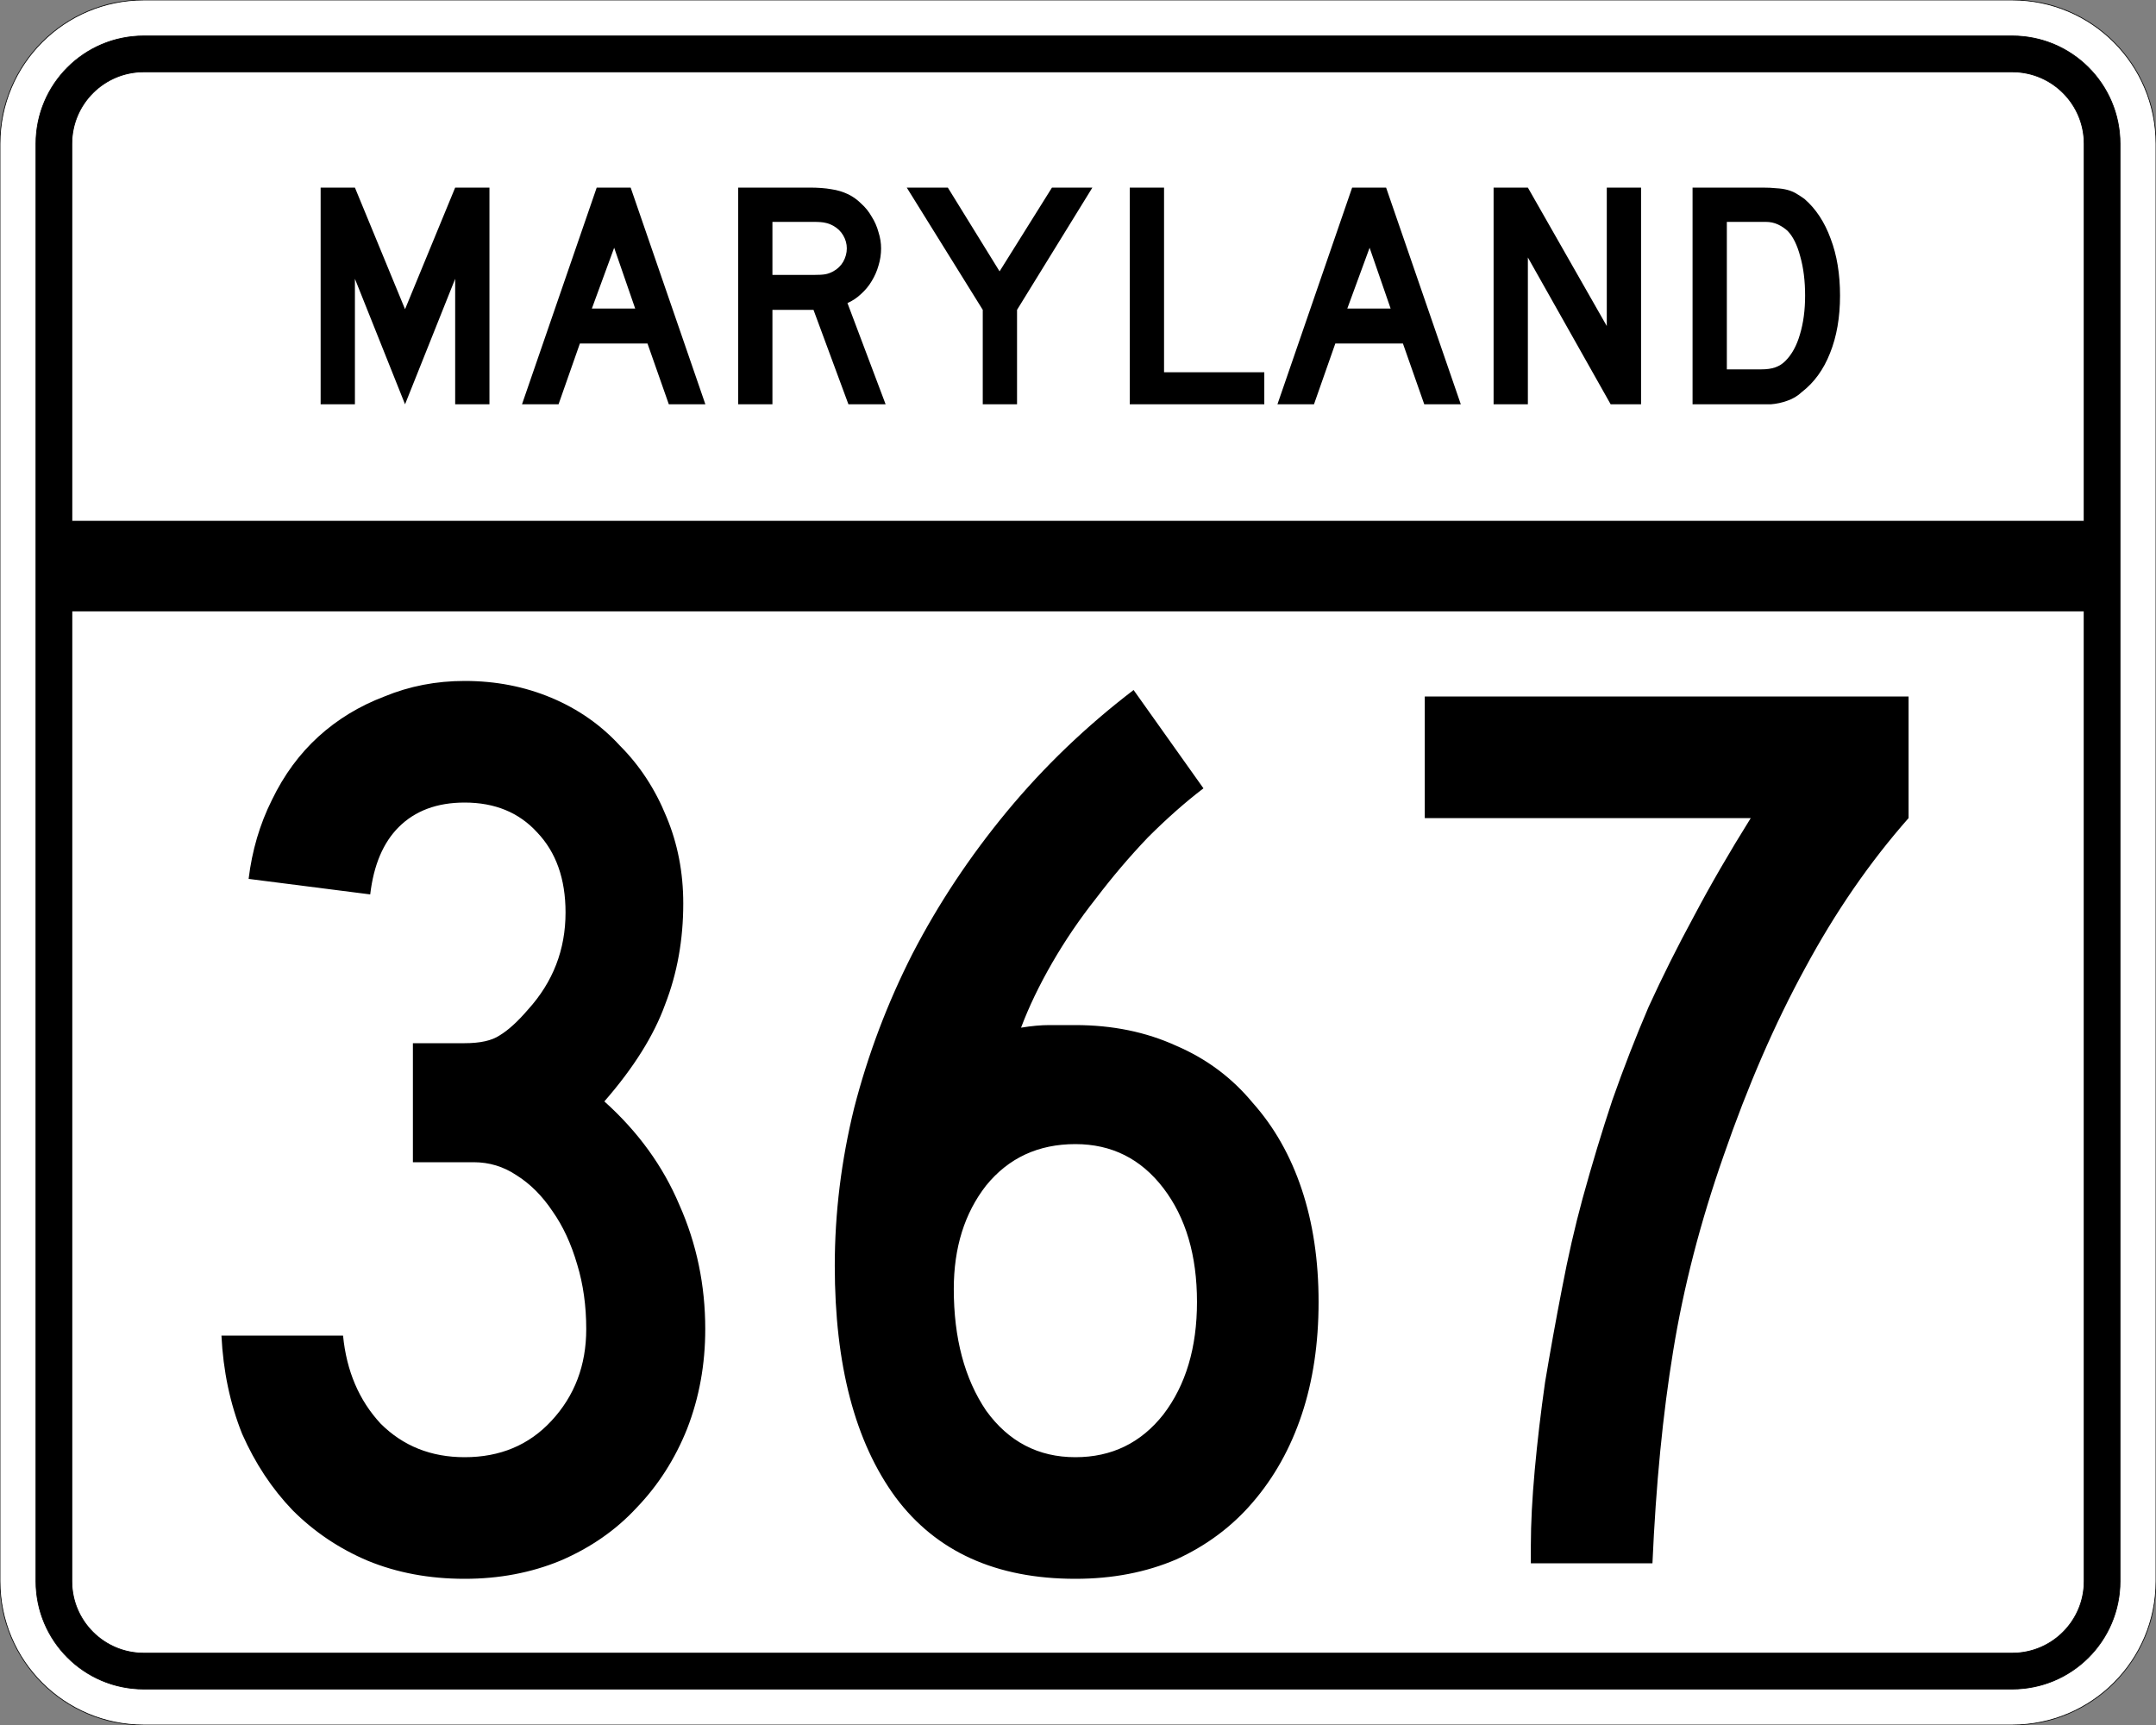
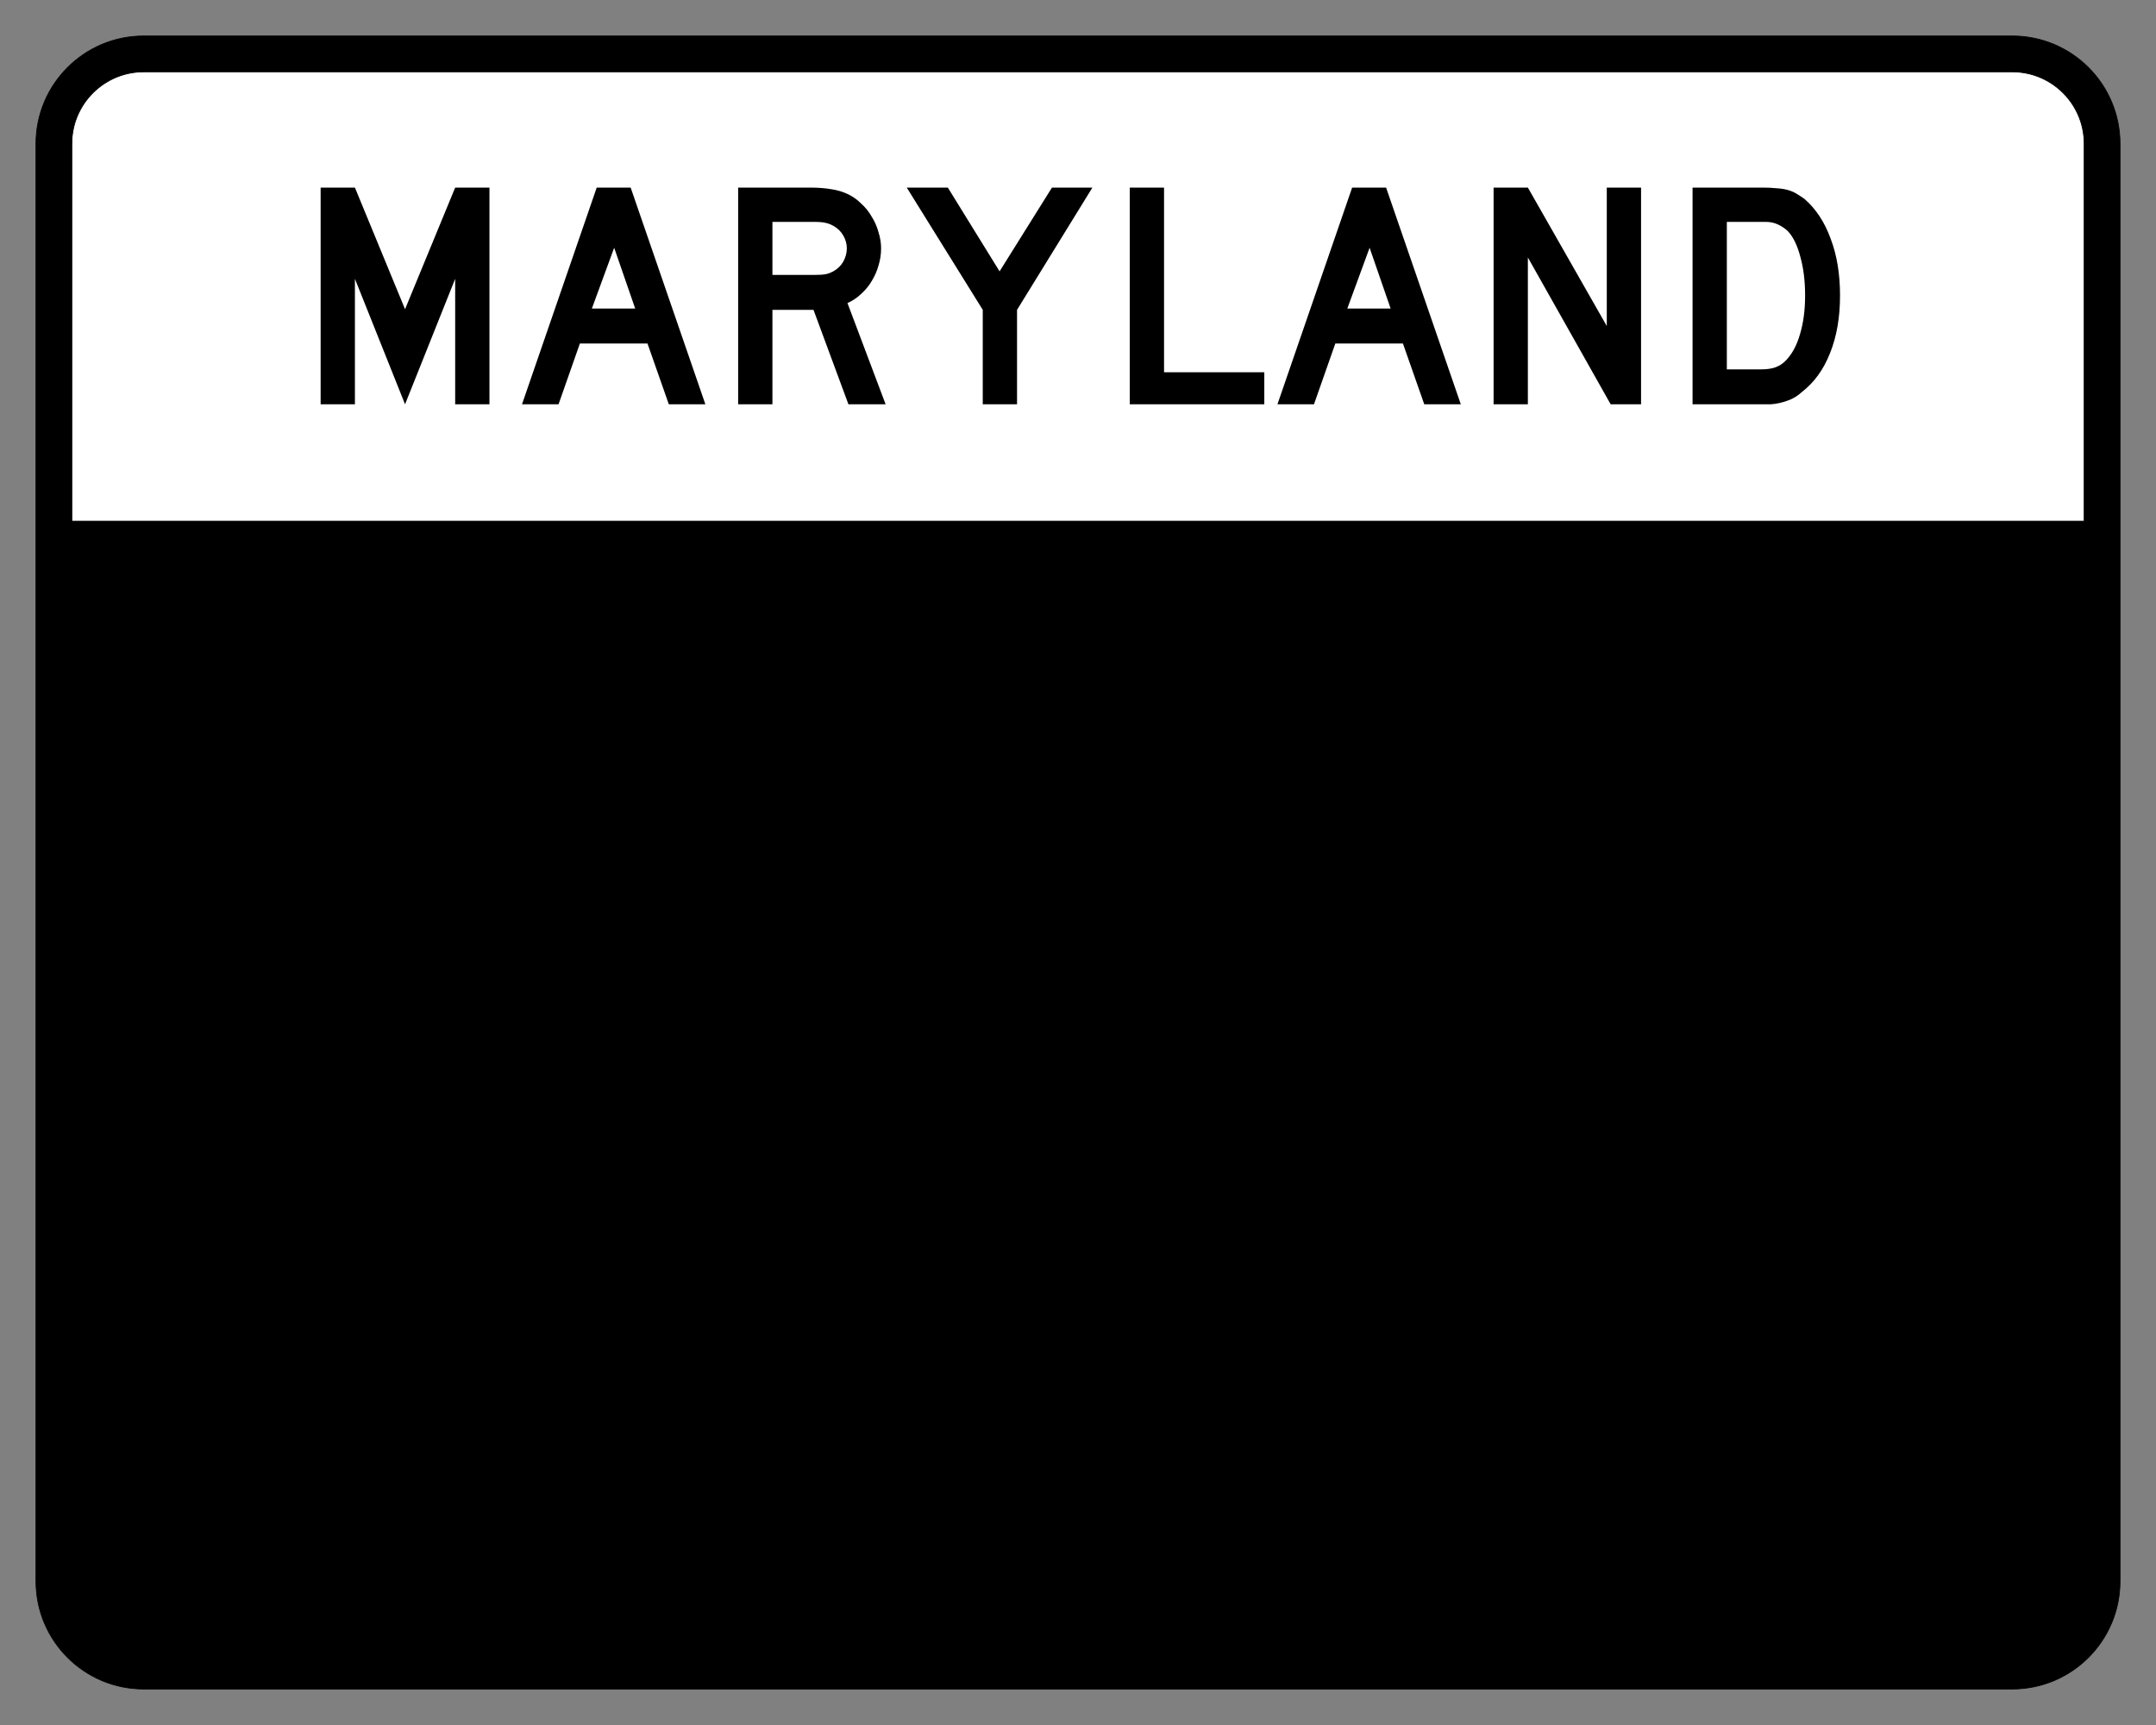
<svg xmlns="http://www.w3.org/2000/svg" version="1.0" width="3000" height="2400" id="svg2">
  <rect width="100%" height="100%" fill="#808080" stroke="none" />
  <defs id="defs4" />
  <g id="layer1" />
-   <path d="M 0,200 C -1.3526628e-014,89.543 89.543,2.0289942e-014 200,0 L 2800,0 C 2910.457,6.7633141e-015 3000,89.543 3000,200 L 3000,2200 C 3000,2310.457 2910.457,2400 2800,2400 L 200,2400 C 89.543,2400 1.3526628e-014,2310.457 0,2200 L 0,200 z " style="fill:#ffffff;fill-opacity:1;fill-rule:evenodd;stroke:#000000;stroke-width:1;stroke-linecap:butt;stroke-linejoin:miter;stroke-opacity:1" id="path1407" />
  <path d="M 50,200 C 50,117.157 117.157,50 200,50 L 2800,50 C 2882.843,50 2950,117.157 2950,200 L 2950,2200 C 2950,2282.843 2882.843,2350 2800,2350 L 200,2350 C 117.157,2350 50,2282.843 50,2200 L 50,200 z " style="fill:#000000;fill-opacity:1;fill-rule:evenodd;stroke:#000000;stroke-width:1px;stroke-linecap:butt;stroke-linejoin:miter;stroke-opacity:1" id="path1341" />
  <path d="M 200,100 L 2800,100 C 2855.229,100 2900,144.772 2900,200 L 2900,725 L 100,725 L 100,200 C 100,144.772 144.772,100 200,100 z " style="fill:#ffffff;fill-opacity:1;fill-rule:evenodd;stroke:#000000;stroke-width:1px;stroke-linecap:butt;stroke-linejoin:miter;stroke-opacity:1" id="path10350" />
-   <path d="M 100,850 L 2900,850 L 2900,2200 C 2900,2255.229 2855.229,2300 2800,2300 L 200,2300 C 144.772,2300 100,2255.229 100,2200 L 100,850 z " style="fill:#ffffff;fill-opacity:1;fill-rule:evenodd;stroke:#000000;stroke-width:1px;stroke-linecap:butt;stroke-linejoin:miter;stroke-opacity:1" id="path1343" />
-   <path d="M 981.333,1849.2 C 981.332,1898.4 972.932,1944.6 956.133,1987.8 C 939.332,2029.8 915.932,2066.4 885.933,2097.6 C 857.132,2128.8 821.732,2153.4 779.733,2171.4 C 738.932,2188.2 694.532,2196.6 646.533,2196.6 C 597.332,2196.6 552.332,2188.2 511.533,2171.4 C 471.933,2154.6 437.133,2131.2 407.133,2101.2 C 378.333,2071.2 354.933,2035.8 336.933,1995 C 320.133,1953 310.533,1907.4 308.133,1858.2 L 477.333,1858.2 C 482.133,1907.4 499.533,1948.2 529.533,1980.6 C 560.732,2011.8 599.732,2027.4 646.533,2027.4 C 695.732,2027.4 735.932,2010.6 767.133,1977 C 799.532,1942.2 815.732,1899.6 815.733,1849.2 C 815.732,1816.8 811.532,1786.8 803.133,1759.2 C 794.732,1730.4 783.332,1705.801 768.933,1685.4 C 754.532,1663.801 737.732,1647.001 718.533,1635 C 700.532,1623.001 680.732,1617.001 659.133,1617 L 574.533,1617 L 574.533,1451.4 L 646.533,1451.4 C 668.132,1451.401 684.332,1447.801 695.133,1440.6 C 707.132,1433.401 720.332,1421.401 734.733,1404.6 C 769.532,1366.201 786.932,1321.201 786.933,1269.6 C 786.932,1222.801 773.732,1185.601 747.333,1158 C 722.132,1130.401 688.532,1116.601 646.533,1116.6 C 608.132,1116.601 577.532,1128.001 554.733,1150.8 C 533.133,1172.401 519.933,1203.601 515.133,1244.4 L 345.933,1222.8 C 350.733,1183.201 361.533,1146.601 378.333,1113 C 395.133,1078.201 416.733,1048.801 443.133,1024.8 C 469.533,1000.801 500.133,982.201 534.933,969 C 569.732,954.601 606.932,947.401 646.533,947.4 C 689.732,947.401 729.932,955.201 767.133,970.8 C 804.332,986.401 836.132,1008.601 862.533,1037.4 C 890.132,1065.001 911.732,1098.001 927.333,1136.4 C 942.932,1173.601 950.732,1213.801 950.733,1257 C 950.732,1307.401 942.332,1354.201 925.533,1397.4 C 909.932,1440.601 881.732,1485.601 840.933,1532.4 C 887.732,1574.401 922.532,1622.401 945.333,1676.4 C 969.332,1730.4 981.332,1788 981.333,1849.2 M 1834.758,1811.4 C 1834.757,1869 1826.957,1921.2 1811.358,1968 C 1795.757,2014.8 1772.957,2055.6 1742.958,2090.4 C 1714.157,2124 1678.757,2150.4 1636.758,2169.6 C 1594.757,2187.6 1547.957,2196.6 1496.358,2196.6 C 1385.957,2196.6 1302.558,2158.8 1246.158,2083.2 C 1189.758,2006.4 1161.558,1899 1161.558,1761 C 1161.558,1687.801 1170.558,1614.601 1188.558,1541.4 C 1207.758,1467.001 1234.758,1395.601 1269.558,1327.2 C 1305.558,1257.601 1349.358,1191.601 1400.958,1129.2 C 1452.557,1066.801 1511.357,1010.401 1577.358,960 L 1674.558,1096.8 C 1649.357,1116.001 1623.557,1138.801 1597.158,1165.2 C 1571.957,1191.601 1547.957,1219.801 1525.158,1249.8 C 1502.357,1278.601 1481.957,1308.601 1463.958,1339.8 C 1445.957,1371.001 1431.557,1401.001 1420.758,1429.8 C 1435.157,1427.401 1448.357,1426.201 1460.358,1426.2 C 1473.557,1426.201 1485.557,1426.201 1496.358,1426.2 C 1547.957,1426.201 1594.757,1435.801 1636.758,1455 C 1678.757,1473.001 1714.157,1499.401 1742.958,1534.2 C 1772.957,1567.801 1795.757,1608.001 1811.358,1654.8 C 1826.957,1701.601 1834.757,1753.8 1834.758,1811.4 M 1665.558,1811.4 C 1665.557,1746.6 1649.957,1693.801 1618.758,1653 C 1587.557,1612.201 1546.757,1591.801 1496.358,1591.8 C 1444.757,1591.801 1403.358,1611.001 1372.158,1649.4 C 1342.158,1687.801 1327.158,1735.8 1327.158,1793.4 C 1327.158,1861.8 1342.158,1918.2 1372.158,1962.6 C 1403.358,2005.8 1444.757,2027.4 1496.358,2027.4 C 1546.757,2027.4 1587.557,2007.6 1618.758,1968 C 1649.957,1927.2 1665.557,1875 1665.558,1811.4 M 2655.727,1138.2 C 2601.726,1199.401 2553.726,1269.001 2511.727,1347 C 2469.726,1423.801 2431.926,1510.801 2398.327,1608 C 2365.926,1700.4 2342.526,1791 2328.127,1879.8 C 2313.726,1967.4 2304.126,2065.8 2299.327,2175 L 2130.127,2175 L 2130.127,2149.8 C 2130.126,2119.8 2131.926,2085 2135.527,2045.4 C 2139.126,2005.8 2143.926,1965 2149.927,1923 C 2157.126,1879.8 2164.926,1836.6 2173.327,1793.4 C 2181.726,1749 2191.326,1707.001 2202.127,1667.4 C 2215.326,1619.401 2229.126,1573.801 2243.527,1530.6 C 2259.126,1486.201 2275.926,1443.001 2293.927,1401 C 2313.126,1359.001 2334.126,1317.001 2356.927,1275 C 2379.726,1231.801 2406.126,1186.201 2436.127,1138.2 L 1982.527,1138.2 L 1982.527,969 L 2655.727,969 L 2655.727,1138.2 L 2655.727,1138.2" style="font-size:1800px;font-style:normal;font-variant:normal;font-weight:normal;font-stretch:normal;text-align:center;line-height:100%;writing-mode:lr-tb;text-anchor:middle;fill:#000000;fill-opacity:1;stroke:none;stroke-width:1px;stroke-linecap:butt;stroke-linejoin:miter;stroke-opacity:1;font-family:Roadgeek 2005 Series C" id="text2908" />
  <path d="M 633.356,562.5 L 633.356,387.9 L 563.606,562.5 L 493.856,387.9 L 493.856,562.5 L 446.156,562.5 L 446.156,261 L 493.856,261 L 563.606,430.2 L 633.356,261 L 681.056,261 L 681.056,562.5 L 633.356,562.5 M 930.645,562.5 L 900.945,477.9 L 806.895,477.9 L 777.195,562.5 L 726.345,562.5 L 830.295,261 L 877.545,261 L 981.495,562.5 L 930.645,562.5 M 854.595,344.7 L 823.545,429.3 L 883.845,429.3 L 854.595,344.7 M 1180.563,562.5 L 1131.963,431.1 L 1074.813,431.1 L 1074.813,562.5 L 1027.113,562.5 L 1027.113,261 L 1126.563,261 C 1138.263,261 1148.313,261.75 1156.713,263.25 C 1165.113,264.45 1173.063,266.85 1180.563,270.45 C 1187.163,273.75 1193.163,278.1 1198.563,283.5 C 1204.263,288.6 1209.063,294.6 1212.963,301.5 C 1217.163,308.1 1220.313,315.3 1222.413,323.1 C 1224.813,330.6 1226.013,338.1 1226.013,345.6 C 1226.013,353.7 1224.813,361.65 1222.413,369.45 C 1220.313,376.95 1217.163,384.15 1212.963,391.05 C 1209.063,397.65 1204.113,403.65 1198.113,409.05 C 1192.413,414.45 1186.113,418.65 1179.213,421.65 L 1232.313,562.5 L 1180.563,562.5 M 1178.313,345.6 C 1178.313,339.3 1176.663,333.3 1173.363,327.6 C 1170.063,321.9 1165.413,317.4 1159.413,314.1 C 1155.513,312 1151.913,310.65 1148.613,310.05 C 1145.313,309.15 1139.763,308.7 1131.963,308.7 L 1074.813,308.7 L 1074.813,382.5 L 1131.963,382.5 C 1139.463,382.5 1144.863,382.2 1148.163,381.6 C 1151.763,381 1155.513,379.65 1159.413,377.55 C 1165.413,374.25 1170.063,369.75 1173.363,364.05 C 1176.663,358.05 1178.313,351.9 1178.313,345.6 M 1415.175,431.1 L 1415.175,562.5 L 1367.475,562.5 L 1367.475,431.1 L 1261.725,261 L 1318.875,261 L 1390.875,377.55 L 1463.775,261 L 1520.025,261 L 1415.175,431.1 M 1572.035,562.5 L 1572.035,261 L 1619.735,261 L 1619.735,517.95 L 1759.235,517.95 L 1759.235,562.5 L 1572.035,562.5 M 1981.816,562.5 L 1952.116,477.9 L 1858.066,477.9 L 1828.366,562.5 L 1777.516,562.5 L 1881.466,261 L 1928.716,261 L 2032.666,562.5 L 1981.816,562.5 M 1905.766,344.7 L 1874.716,429.3 L 1935.016,429.3 L 1905.766,344.7 M 2241.185,562.5 L 2125.985,358.2 L 2125.985,562.5 L 2078.285,562.5 L 2078.285,261 L 2125.985,261 L 2235.785,453.6 L 2235.785,261 L 2283.485,261 L 2283.485,562.5 L 2241.185,562.5 M 2560.341,411.3 C 2560.34,441.6 2555.69,468.3 2546.391,491.4 C 2537.39,514.2 2524.34,532.2 2507.241,545.4 C 2501.54,550.8 2494.79,554.85 2486.991,557.55 C 2479.49,560.25 2471.84,561.9 2464.041,562.5 L 2446.941,562.5 L 2355.141,562.5 L 2355.141,261 L 2452.341,261 C 2459.84,261 2466.291,261.3 2471.691,261.9 C 2477.39,262.2 2482.49,262.95 2486.991,264.15 C 2491.49,265.35 2495.54,267 2499.141,269.1 C 2502.74,271.2 2506.64,273.75 2510.841,276.75 C 2526.74,290.55 2538.89,309 2547.291,332.1 C 2555.99,354.9 2560.34,381.3 2560.341,411.3 M 2511.741,411.3 C 2511.74,390.9 2509.49,372.75 2504.991,356.85 C 2500.79,340.95 2494.94,329.1 2487.441,321.3 C 2483.541,317.7 2479.041,314.7 2473.941,312.3 C 2468.84,309.9 2463.14,308.7 2456.841,308.7 L 2402.841,308.7 L 2402.841,513.9 L 2450.541,513.9 C 2458.34,513.9 2464.791,513 2469.891,511.2 C 2475.291,509.4 2480.09,506.4 2484.291,502.2 C 2493.291,493.2 2500.04,480.9 2504.541,465.3 C 2509.34,449.4 2511.74,431.4 2511.741,411.3" style="font-size:450px;font-style:normal;font-variant:normal;font-weight:normal;font-stretch:normal;text-align:center;line-height:125%;writing-mode:lr-tb;text-anchor:middle;fill:#000000;fill-opacity:1;stroke:none;stroke-width:1px;stroke-linecap:butt;stroke-linejoin:miter;stroke-opacity:1;font-family:Roadgeek 2005 Series D" id="text2947" />
</svg>